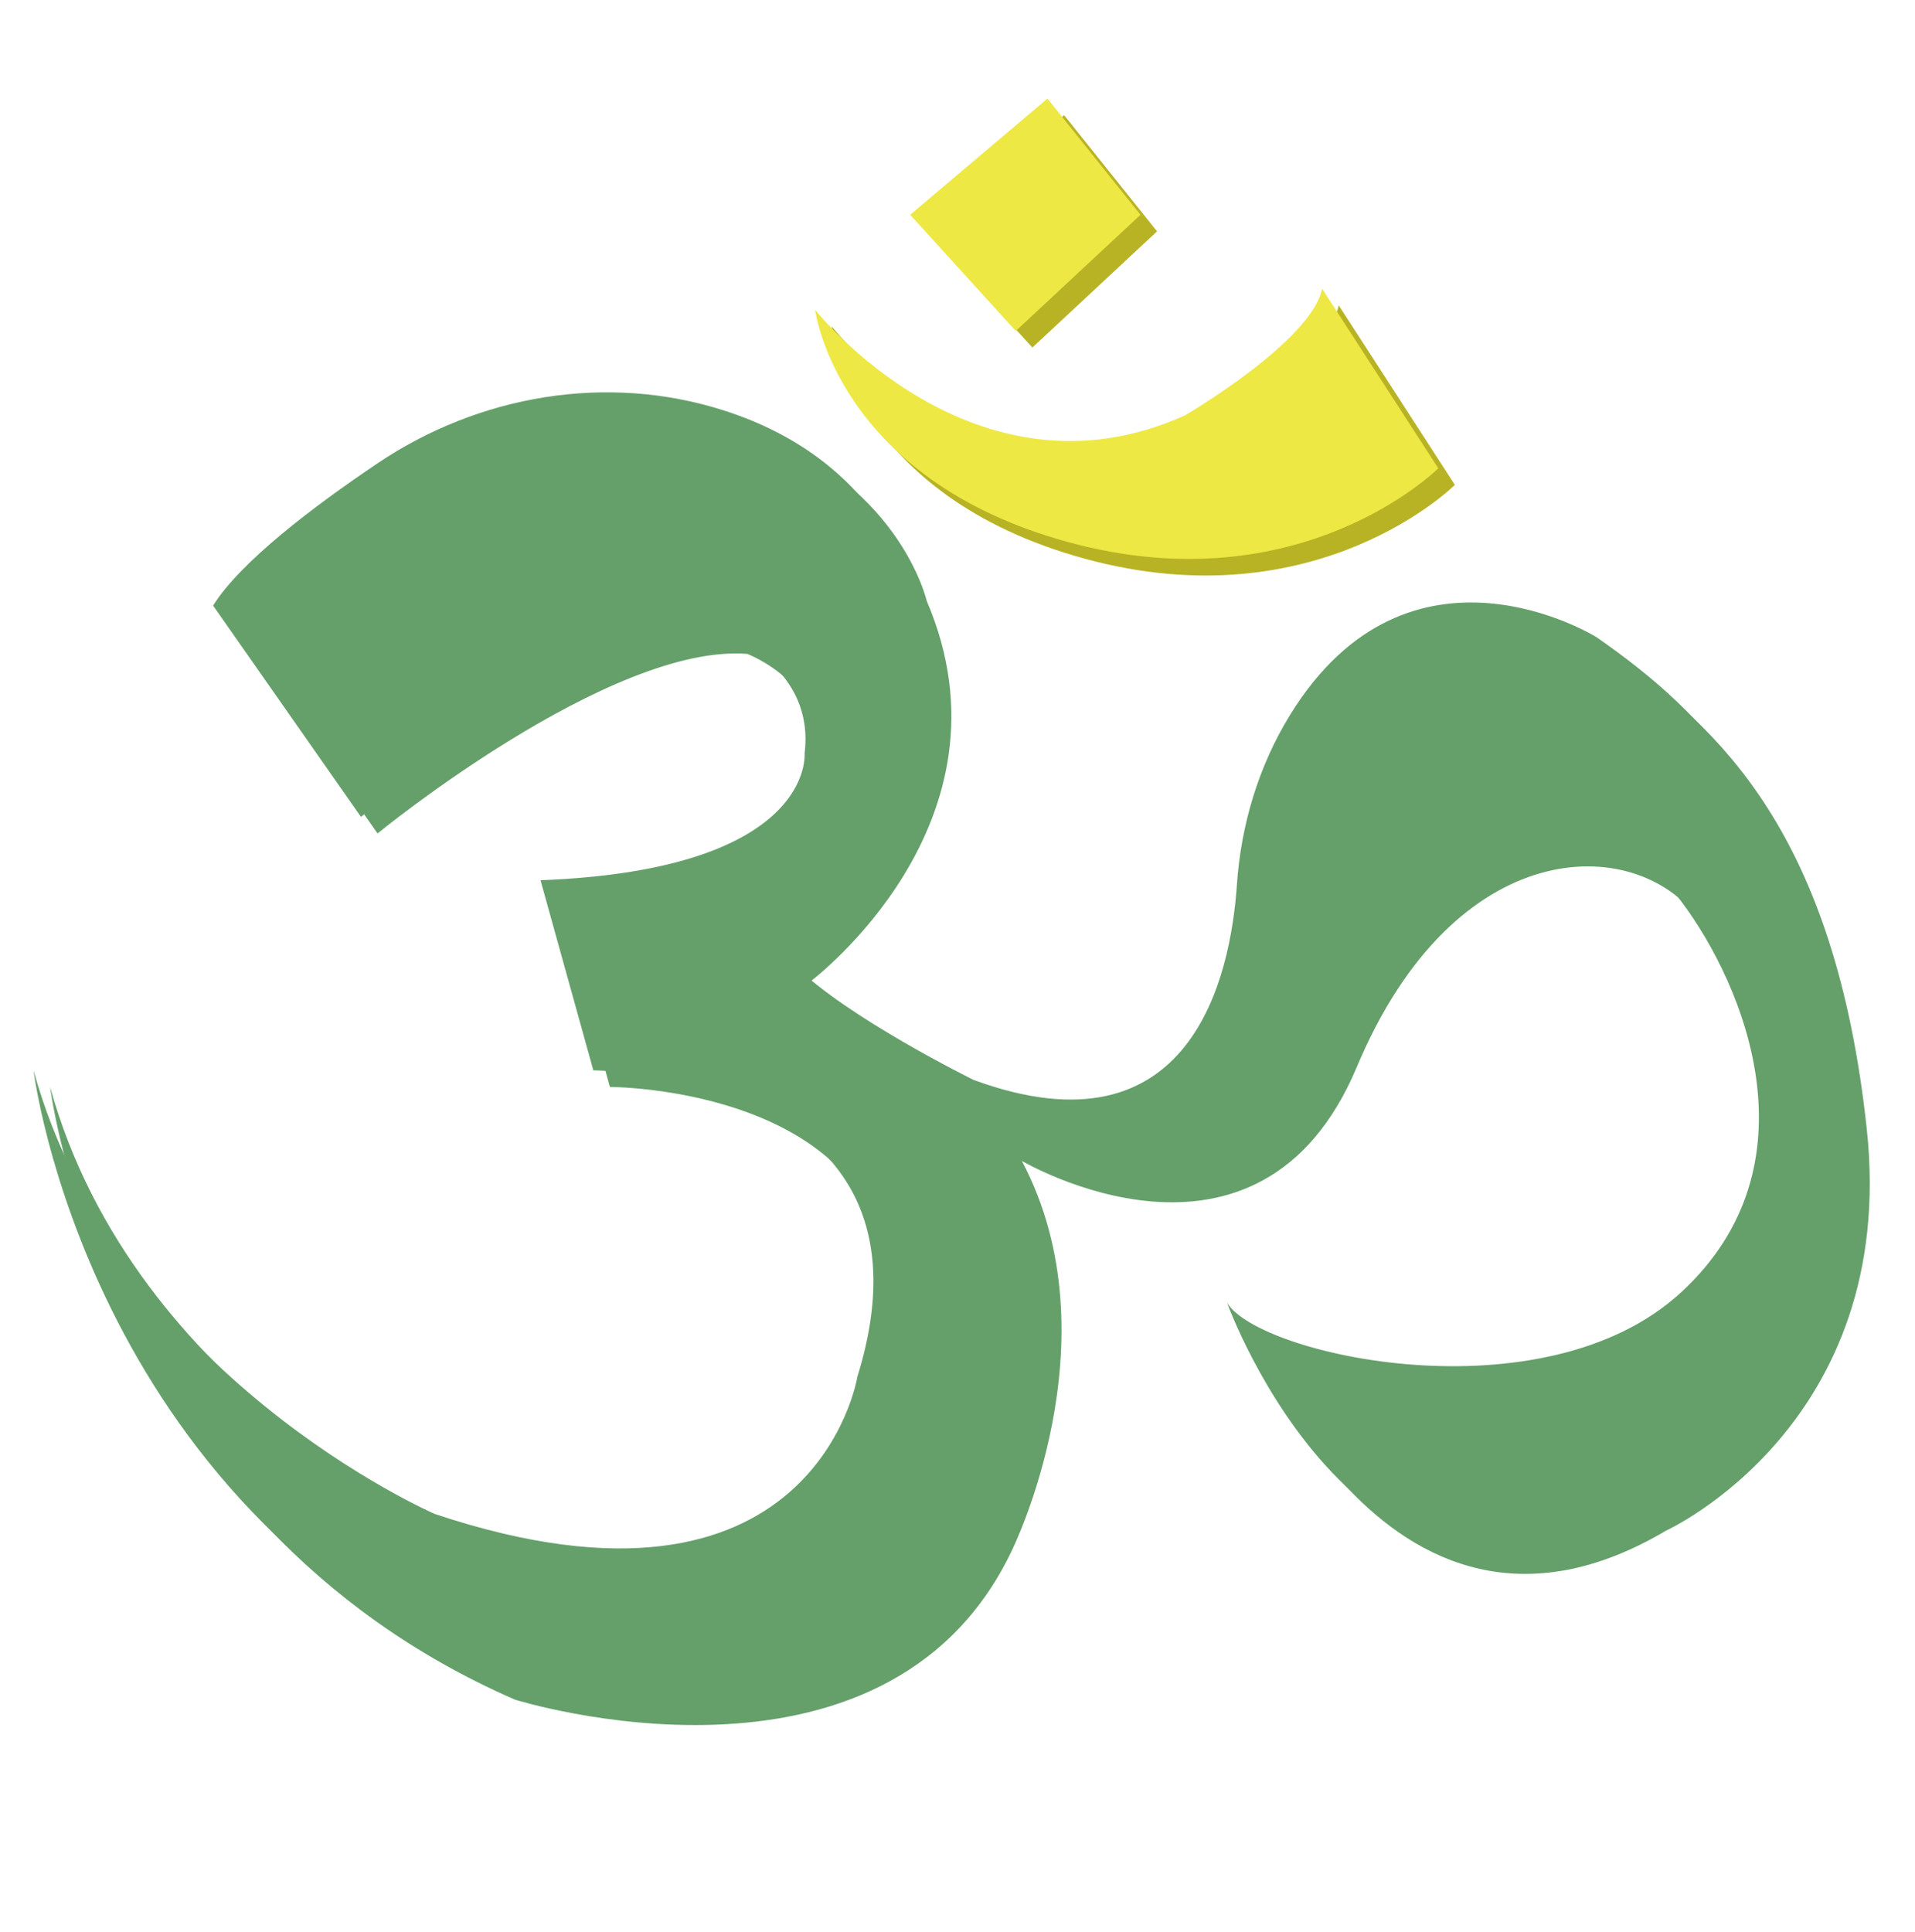
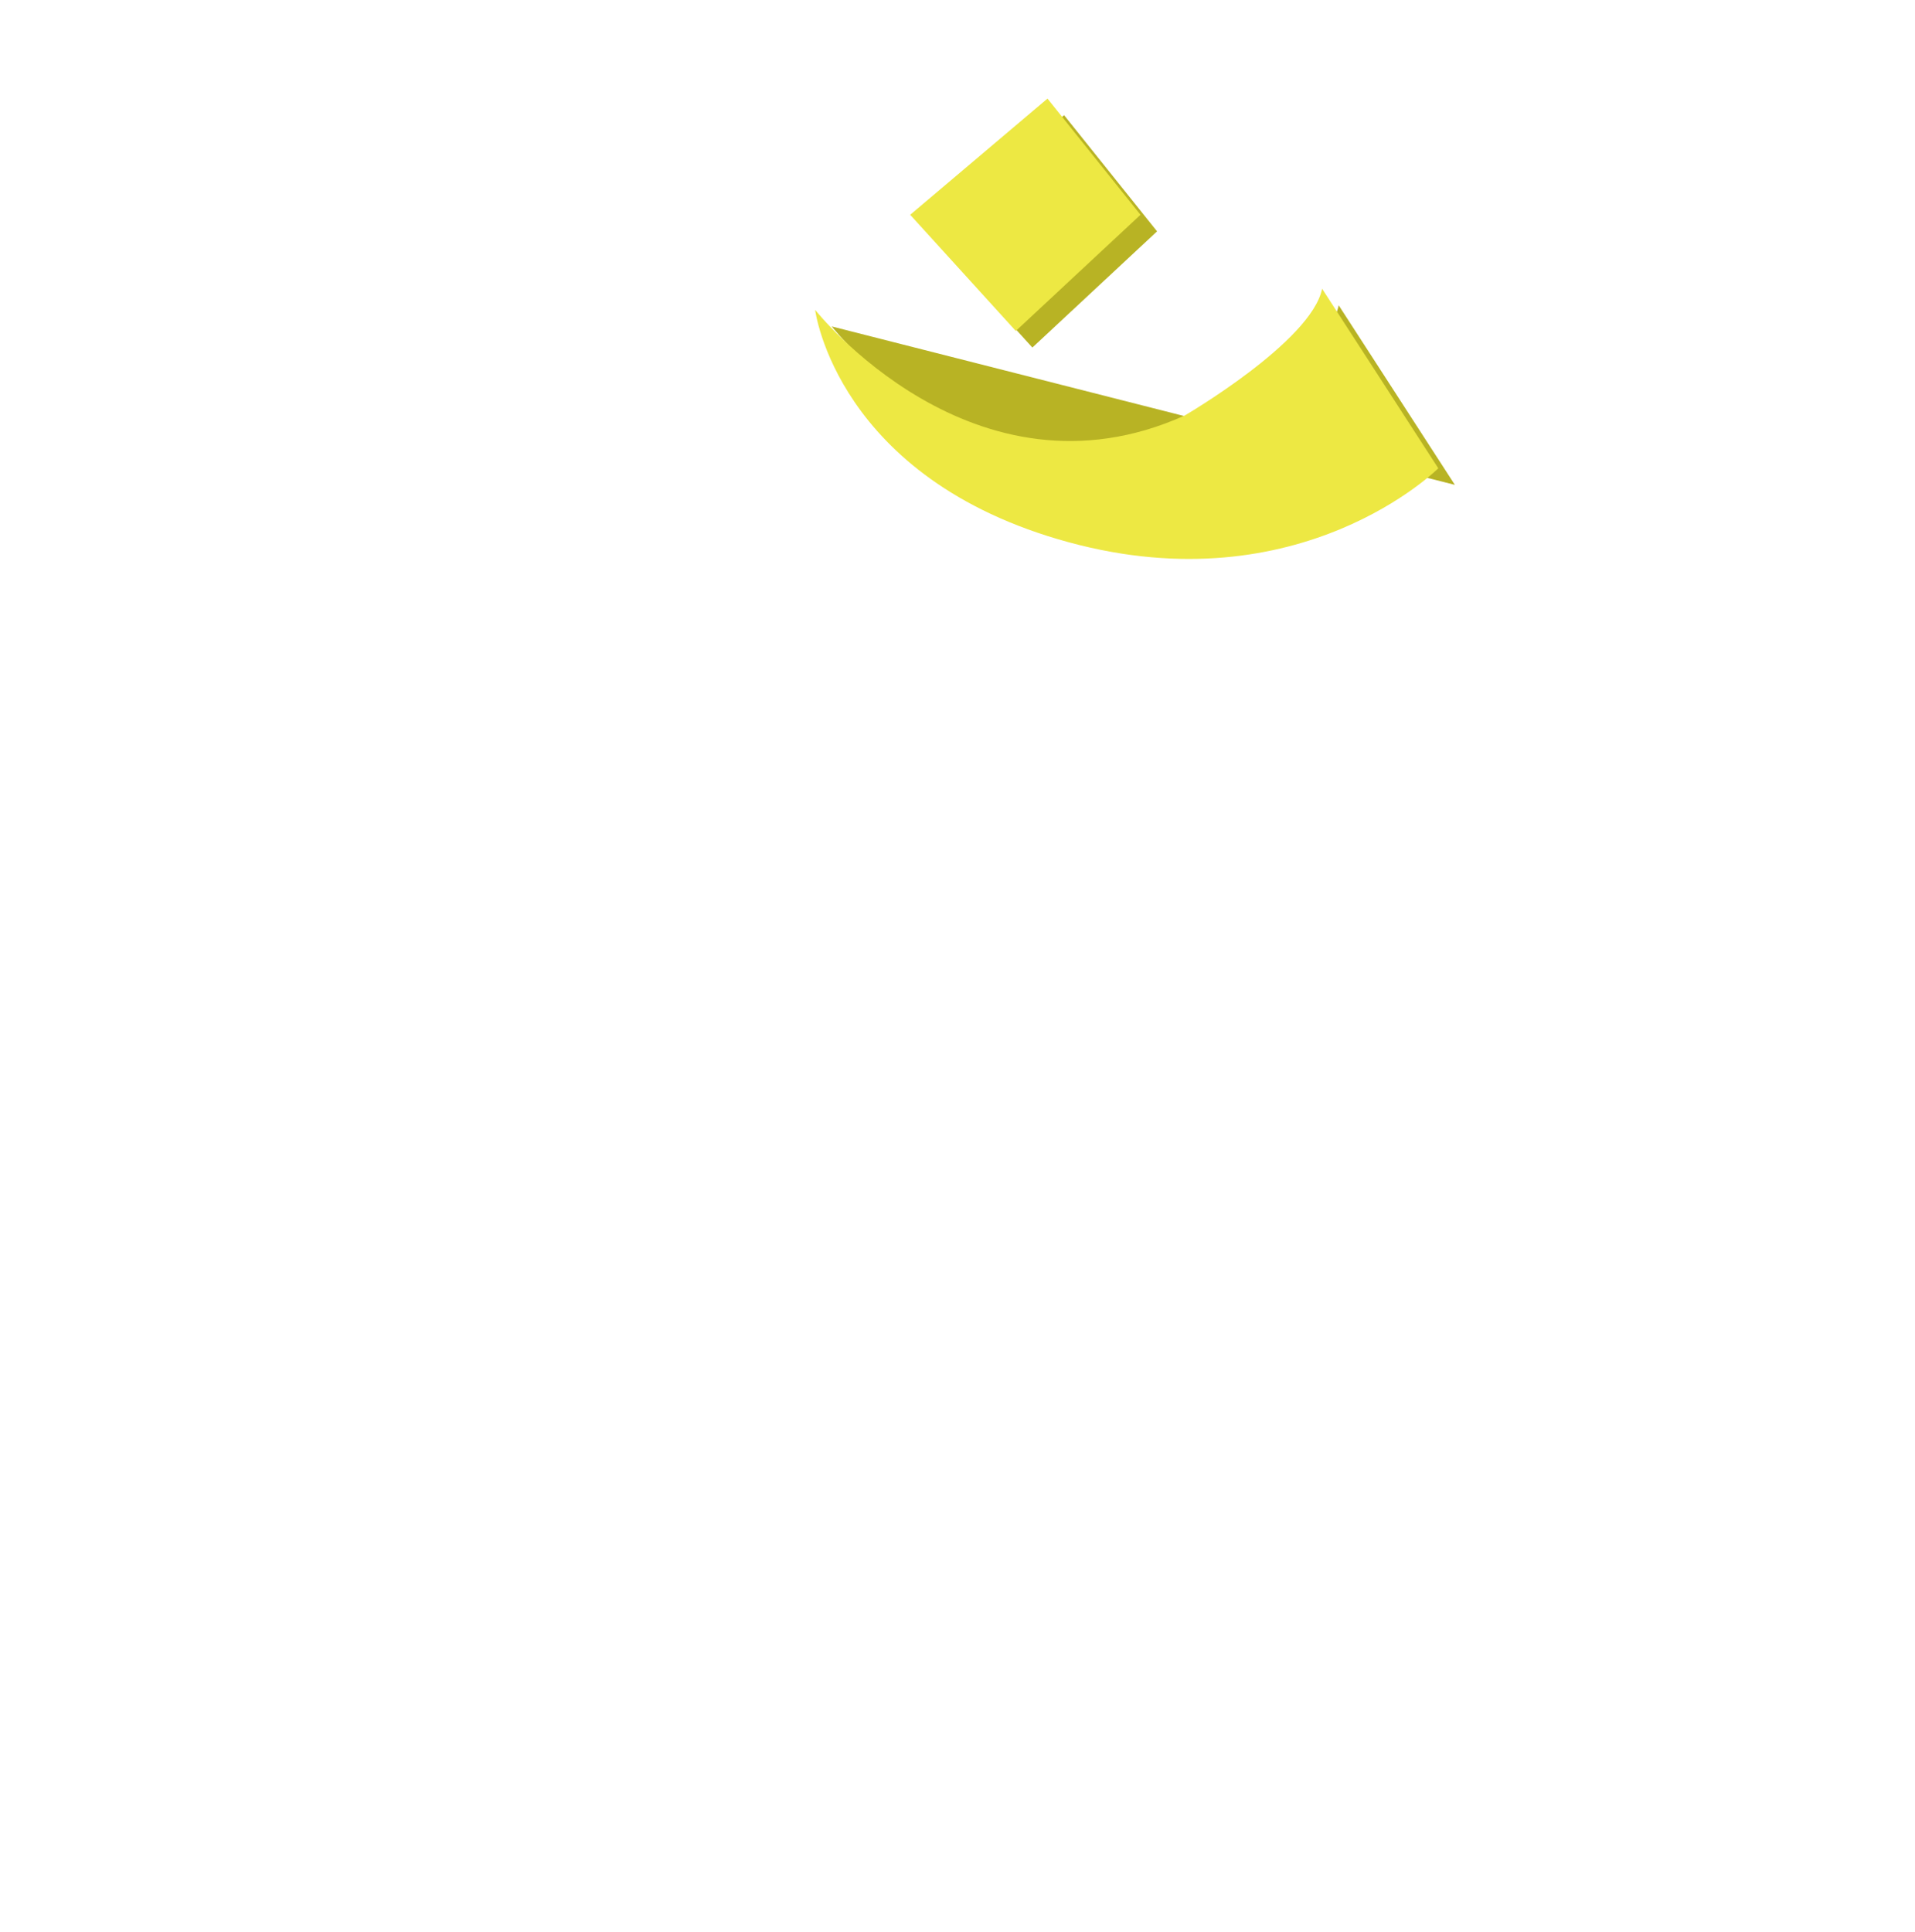
<svg xmlns="http://www.w3.org/2000/svg" xmlns:ns1="http://sodipodi.sourceforge.net/DTD/sodipodi-0.dtd" xmlns:ns2="http://www.inkscape.org/namespaces/inkscape" width="231" height="233" viewBox="0 0 231 233" fill="none" version="1.1" id="svg14" ns1:docname="icon-hindu-O6CRjU7v.svg" ns2:version="1.1.2 (0a00cf5339, 2022-02-04)">
  <defs id="defs18" />
  <ns1:namedview id="namedview16" pagecolor="#ffffff" bordercolor="#666666" borderopacity="1.0" ns2:pageshadow="2" ns2:pageopacity="0.0" ns2:pagecheckerboard="0" showgrid="false" ns2:zoom="2.5807603" ns2:cx="142.59364" ns2:cy="127.8693" ns2:window-width="1920" ns2:window-height="1015" ns2:window-x="0" ns2:window-y="28" ns2:window-maximized="1" ns2:current-layer="svg14" />
  <g id="g964">
    <g id="g850" transform="translate(2)">
-       <path d="m 148.015,159.136 c 0,0 16.563,45.867 50.963,25.482 0,0 28.03,-12.741 24.208,-48.415 -3.822,-35.674 -17.837,-48.415 -30.578,-57.334 0,0 -22.583,-14.114 -37.02,9.409 -3.789,6.174 -5.893,13.239 -6.388,20.466 -0.751,10.96 -5.44,33.164 -31.762,23.511 0,0 -15.289,-7.519 -21.659,-13.89 0,0 25.482,-19.111 14.015,-45.867 0,0 -3.387,-14.903 -22.51,-21 -14.097,-4.495 -29.494,-1.864 -41.767,6.402 -7.701,5.187 -16.505,11.853 -19.813,17.146 l 17.837,25.482 c 0,0 28.03,-22.933 44.593,-21.659 0,0 10.193,3.822 8.919,14.015 0,0 1.274,14.015 -31.852,15.289 l 6.37,22.933 c 0,0 43.319,0 31.852,36.948 0,0 -5.096,31.852 -50.963,16.563 0,0 -38.222,-16.563 -48.415,-53.511 0,0 6.37,52.237 56.06,73.897 0,0 44.593,14.015 59.882,-17.837 0,0 12.741,-25.482 1.274,-47.141 0,0 28.576,16.844 40.407,-11.326 11.831,-28.17 33.49,-28.17 41.135,-17.977 7.645,10.193 16.563,31.852 0,47.141 -16.563,15.289 -50.966,7.643 -54.788,1.273 z" fill="#65a06b" id="path2" />
      <path d="m 109.792,27.906 12.741,14.014 15.039,-14.014 -11.217,-14.015 z" fill="#b8b324" id="path4" />
-       <path d="m 98.326,39.372 c 0,0 19.111,24.208 44.593,12.741 0,0 15.289,-8.919 16.563,-15.289 l 14.015,21.659 c 0,0 -16.563,16.563 -44.593,8.919 -28.03,-7.644 -30.578,-28.03 -30.578,-28.03 z" fill="#b8b324" id="path6" />
-       <path d="m 146.015,157.136 c 0,0 16.563,45.867 50.963,25.482 0,0 28.03,-12.741 24.208,-48.415 -3.822,-35.674 -17.837,-48.415 -30.578,-57.334 0,0 -22.583,-14.114 -37.02,9.409 -3.789,6.174 -5.893,13.239 -6.388,20.466 -0.751,10.96 -5.44,33.164 -31.762,23.511 0,0 -15.289,-7.519 -21.659,-13.89 0,0 25.482,-19.111 14.015,-45.867 0,0 -3.387,-14.903 -22.51,-21 -14.097,-4.495 -29.494,-1.864 -41.767,6.402 -7.701,5.187 -16.505,11.853 -19.813,17.146 l 17.837,25.482 c 0,0 28.03,-22.933 44.593,-21.659 0,0 10.193,3.822 8.919,14.015 0,0 1.274,14.015 -31.852,15.289 l 6.37,22.933 c 0,0 43.319,0 31.852,36.948 0,0 -5.096,31.852 -50.963,16.563 0,0 -38.222,-16.563 -48.415,-53.511 0,0 6.37,52.237 56.06,73.897 0,0 44.593,14.015 59.882,-17.837 0,0 12.741,-25.482 1.274,-47.141 0,0 28.576,16.844 40.407,-11.326 11.831,-28.17 33.49,-28.17 41.135,-17.977 7.645,10.193 16.563,31.852 0,47.141 -16.563,15.289 -50.966,7.643 -54.788,1.273 z" fill="#65a06b" id="path8" />
+       <path d="m 98.326,39.372 c 0,0 19.111,24.208 44.593,12.741 0,0 15.289,-8.919 16.563,-15.289 l 14.015,21.659 z" fill="#b8b324" id="path6" />
      <path d="m 107.792,25.906 12.741,14.014 15.039,-14.014 -11.217,-14.015 z" fill="#ede843" id="path10" />
      <path d="m 96.326,37.372 c 0,0 19.111,24.208 44.593,12.741 0,0 15.289,-8.919 16.563,-15.289 l 14.015,21.659 c 0,0 -16.563,16.563 -44.593,8.919 -28.03,-7.644 -30.578,-28.03 -30.578,-28.03 z" fill="#ede843" id="path12" />
    </g>
    <rect style="opacity:0.884;fill:none;stroke-width:1.38;stroke-linecap:round;stroke-linejoin:round;paint-order:markers fill stroke" id="rect874" width="230.588" height="232.764" x="0.499" y="-0.233" />
  </g>
</svg>